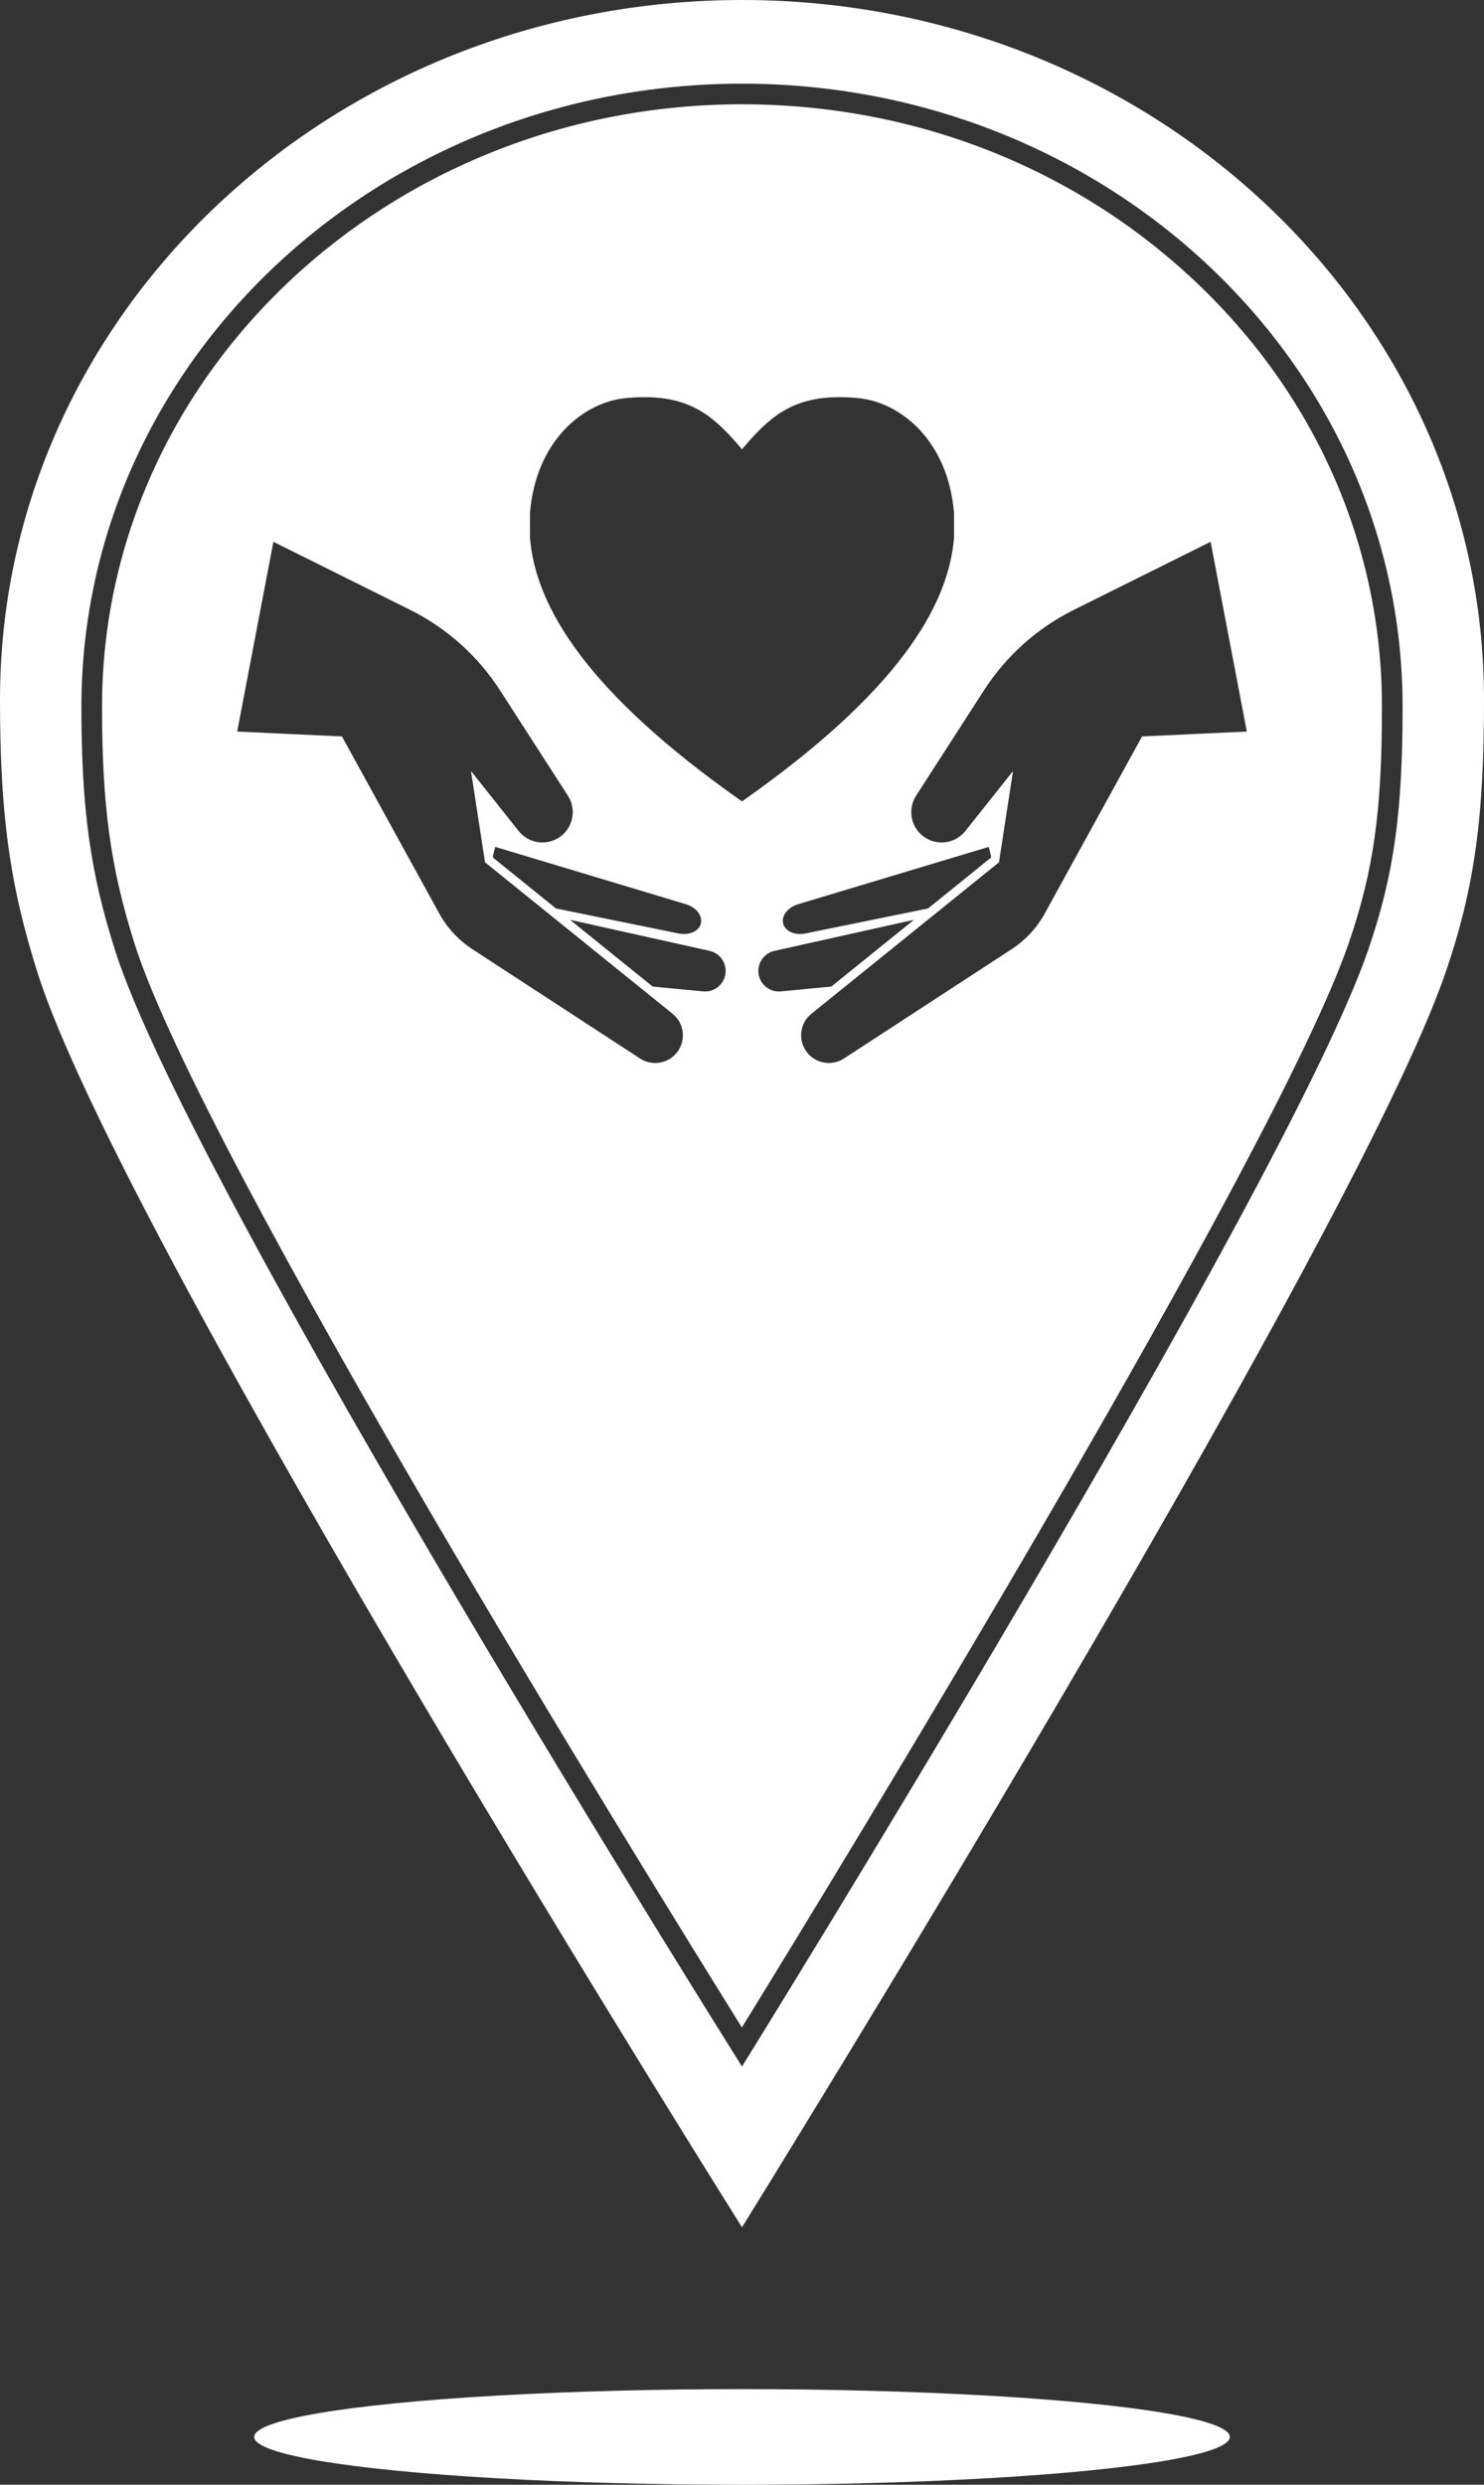
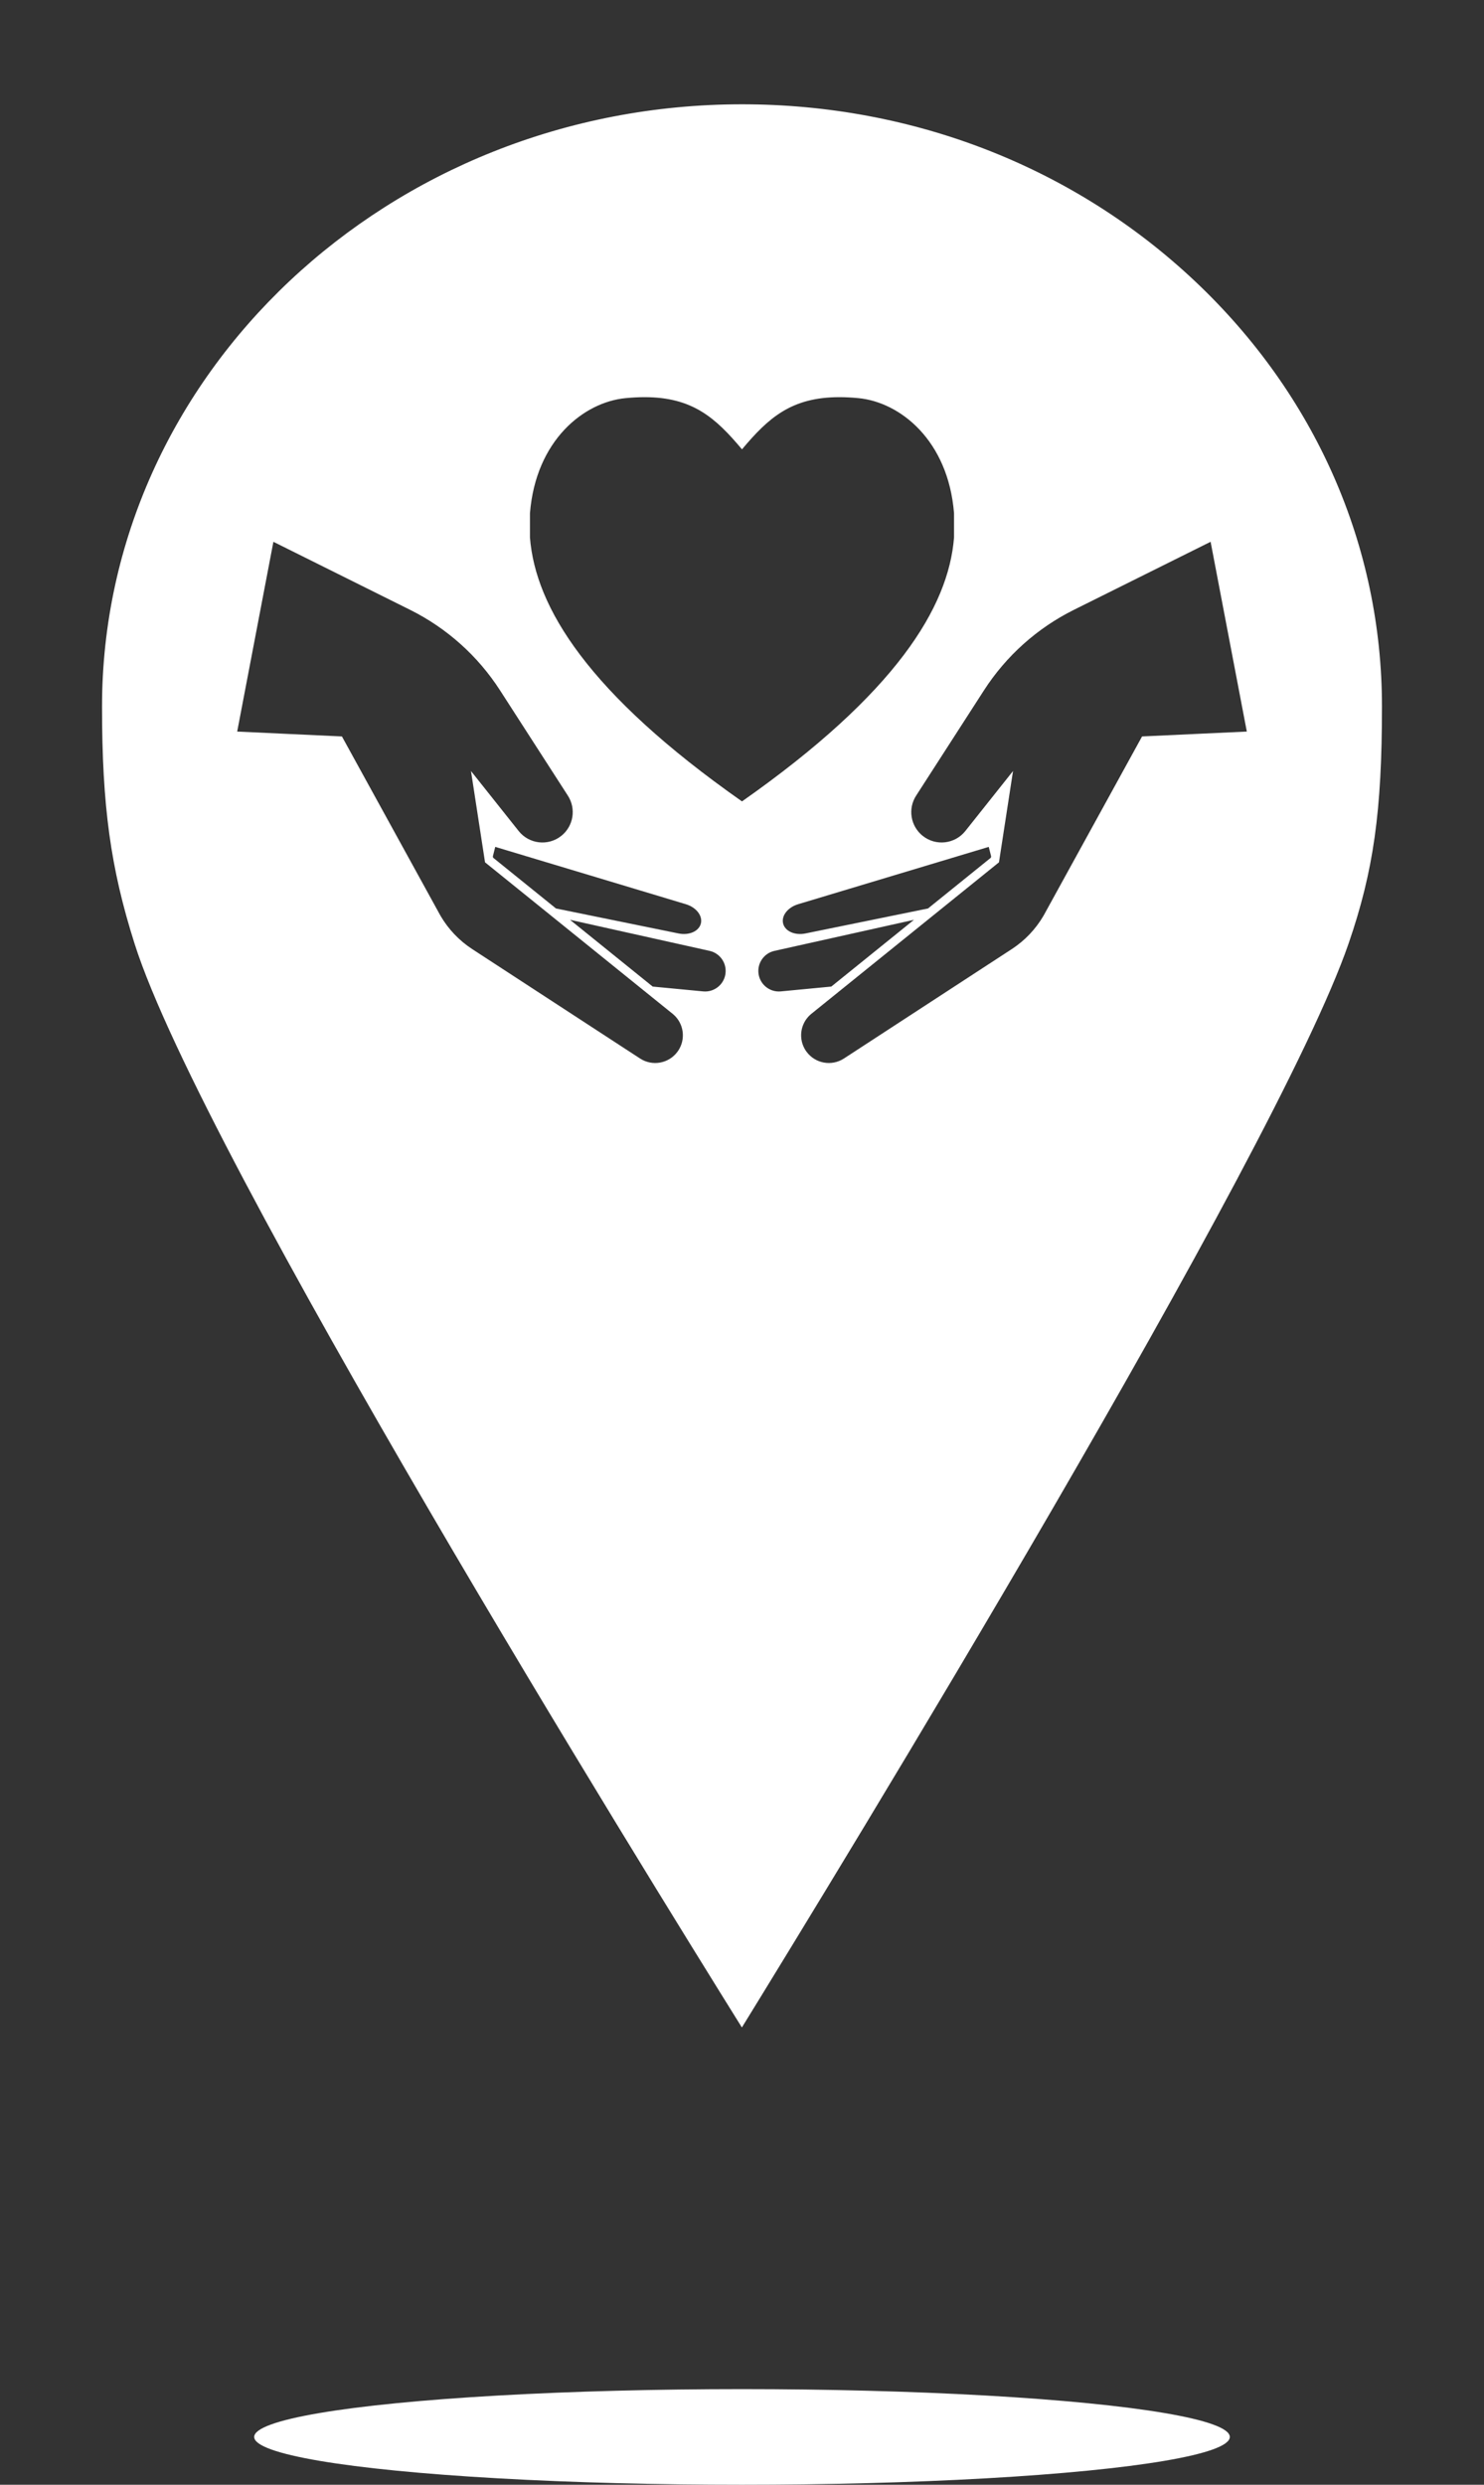
<svg xmlns="http://www.w3.org/2000/svg" id="Layer_1" version="1.1" viewBox="0 0 298.13 498.902">
  <rect x="0" y="0" width="298.13" height="498.902" fill="#333333" stroke="none" />
  <ellipse cx="149.065" cy="489.301" rx="98" ry="9.6" fill="#fff" />
-   <path d="M149.065.001C66.794.001.003,62.881-.001,140.501c-.001,23.052,1.977,37.295,7.571,54.9,17.322,54.515,141.496,251.8,141.496,251.8,0,0,122.525-197.284,141.296-251.8,6.018-17.476,7.769-31.848,7.77-54.9C298.135,62.881,231.336.001,149.065.001ZM274.856,190.758c-16.711,48.533-125.791,224.167-125.791,224.167,0,0-110.548-175.635-125.968-224.167-4.98-15.673-6.741-28.353-6.74-48.875.003-69.102,59.465-125.081,132.708-125.081s132.712,55.98,132.708,125.081c-.001,20.522-1.56,33.317-6.917,48.875Z" fill="#fff" />
  <path d="M240.047,56.442c-24.298-22.893-56.61-35.501-90.982-35.501-70.889,0-128.564,54.254-128.567,120.941-.001,19.947,1.712,32.409,6.545,47.621,13.54,42.615,103.016,187.153,121.999,217.579,18.778-30.476,107.208-175.011,121.898-217.673,5.002-14.528,6.691-26.521,6.692-47.527.002-32.26-13.346-62.603-37.585-85.44ZM137.117,208.749c-.136.857-.475,1.695-1.025,2.437-1.751,2.363-5.039,2.953-7.503,1.348l-33.713-21.964c-2.627-1.711-4.817-4.013-6.395-6.722l-19.788-35.982-21.043-.978,7.274-38.104,27.467,13.663c7.365,3.664,13.605,9.247,18.062,16.162l13.634,21.153c.841,1.305,1.124,2.821.897,4.255-.231,1.458-.99,2.833-2.225,3.816-2.634,2.094-6.468,1.657-8.562-.977l-9.58-12.047,2.823,18.331,37.759,30.476c1.544,1.296,2.213,3.263,1.917,5.133ZM137.786,181.552c2.085.627,3.405,2.326,3.014,3.88h0c-.391,1.554-2.358,2.426-4.492,1.991l-24.612-5.014-12.639-10.201-.042-.271.477-1.897,38.292,11.511ZM145.731,195.595c-.341,2.152-2.297,3.668-4.466,3.461l-10.143-.969-16.606-13.403,28.036,6.238c2.127.473,3.519,2.519,3.178,4.672ZM106.467,107.917v-4.874c1.175-14.643,10.826-22.285,19.172-23.1,1.372-.134,2.655-.199,3.858-.199,9.643,0,14.27,4.168,19.566,10.479,5.296-6.311,9.92-10.479,19.565-10.479,1.204,0,2.487.065,3.858.199,8.346.815,17.997,8.456,19.175,23.1v4.874c-1.094,14.015-11.677,31.303-42.598,52.992-30.923-21.689-41.502-38.977-42.597-52.992ZM198.636,170.04l.477,1.897-.042.271-12.639,10.201-24.612,5.014c-2.133.435-4.101-.438-4.492-1.991-.391-1.554.929-3.253,3.014-3.88l38.292-11.511ZM152.399,195.595c-.341-2.152,1.051-4.198,3.178-4.672l28.036-6.239-16.606,13.403-10.143.969c-2.169.207-4.125-1.309-4.466-3.461ZM229.437,147.866l-19.788,35.982c-1.578,2.709-3.768,5.011-6.395,6.722l-33.713,21.964c-2.464,1.605-5.752,1.014-7.503-1.348-.55-.742-.889-1.58-1.025-2.437-.296-1.87.372-3.837,1.917-5.133l37.76-30.476,2.823-18.331-9.58,12.047c-2.094,2.634-5.928,3.071-8.562.977-1.235-.983-1.994-2.358-2.225-3.816-.227-1.434.055-2.95.897-4.255l13.634-21.153c4.457-6.914,10.697-12.498,18.062-16.162l27.467-13.663,7.274,38.104-21.043.978Z" fill="#fff" />
</svg>